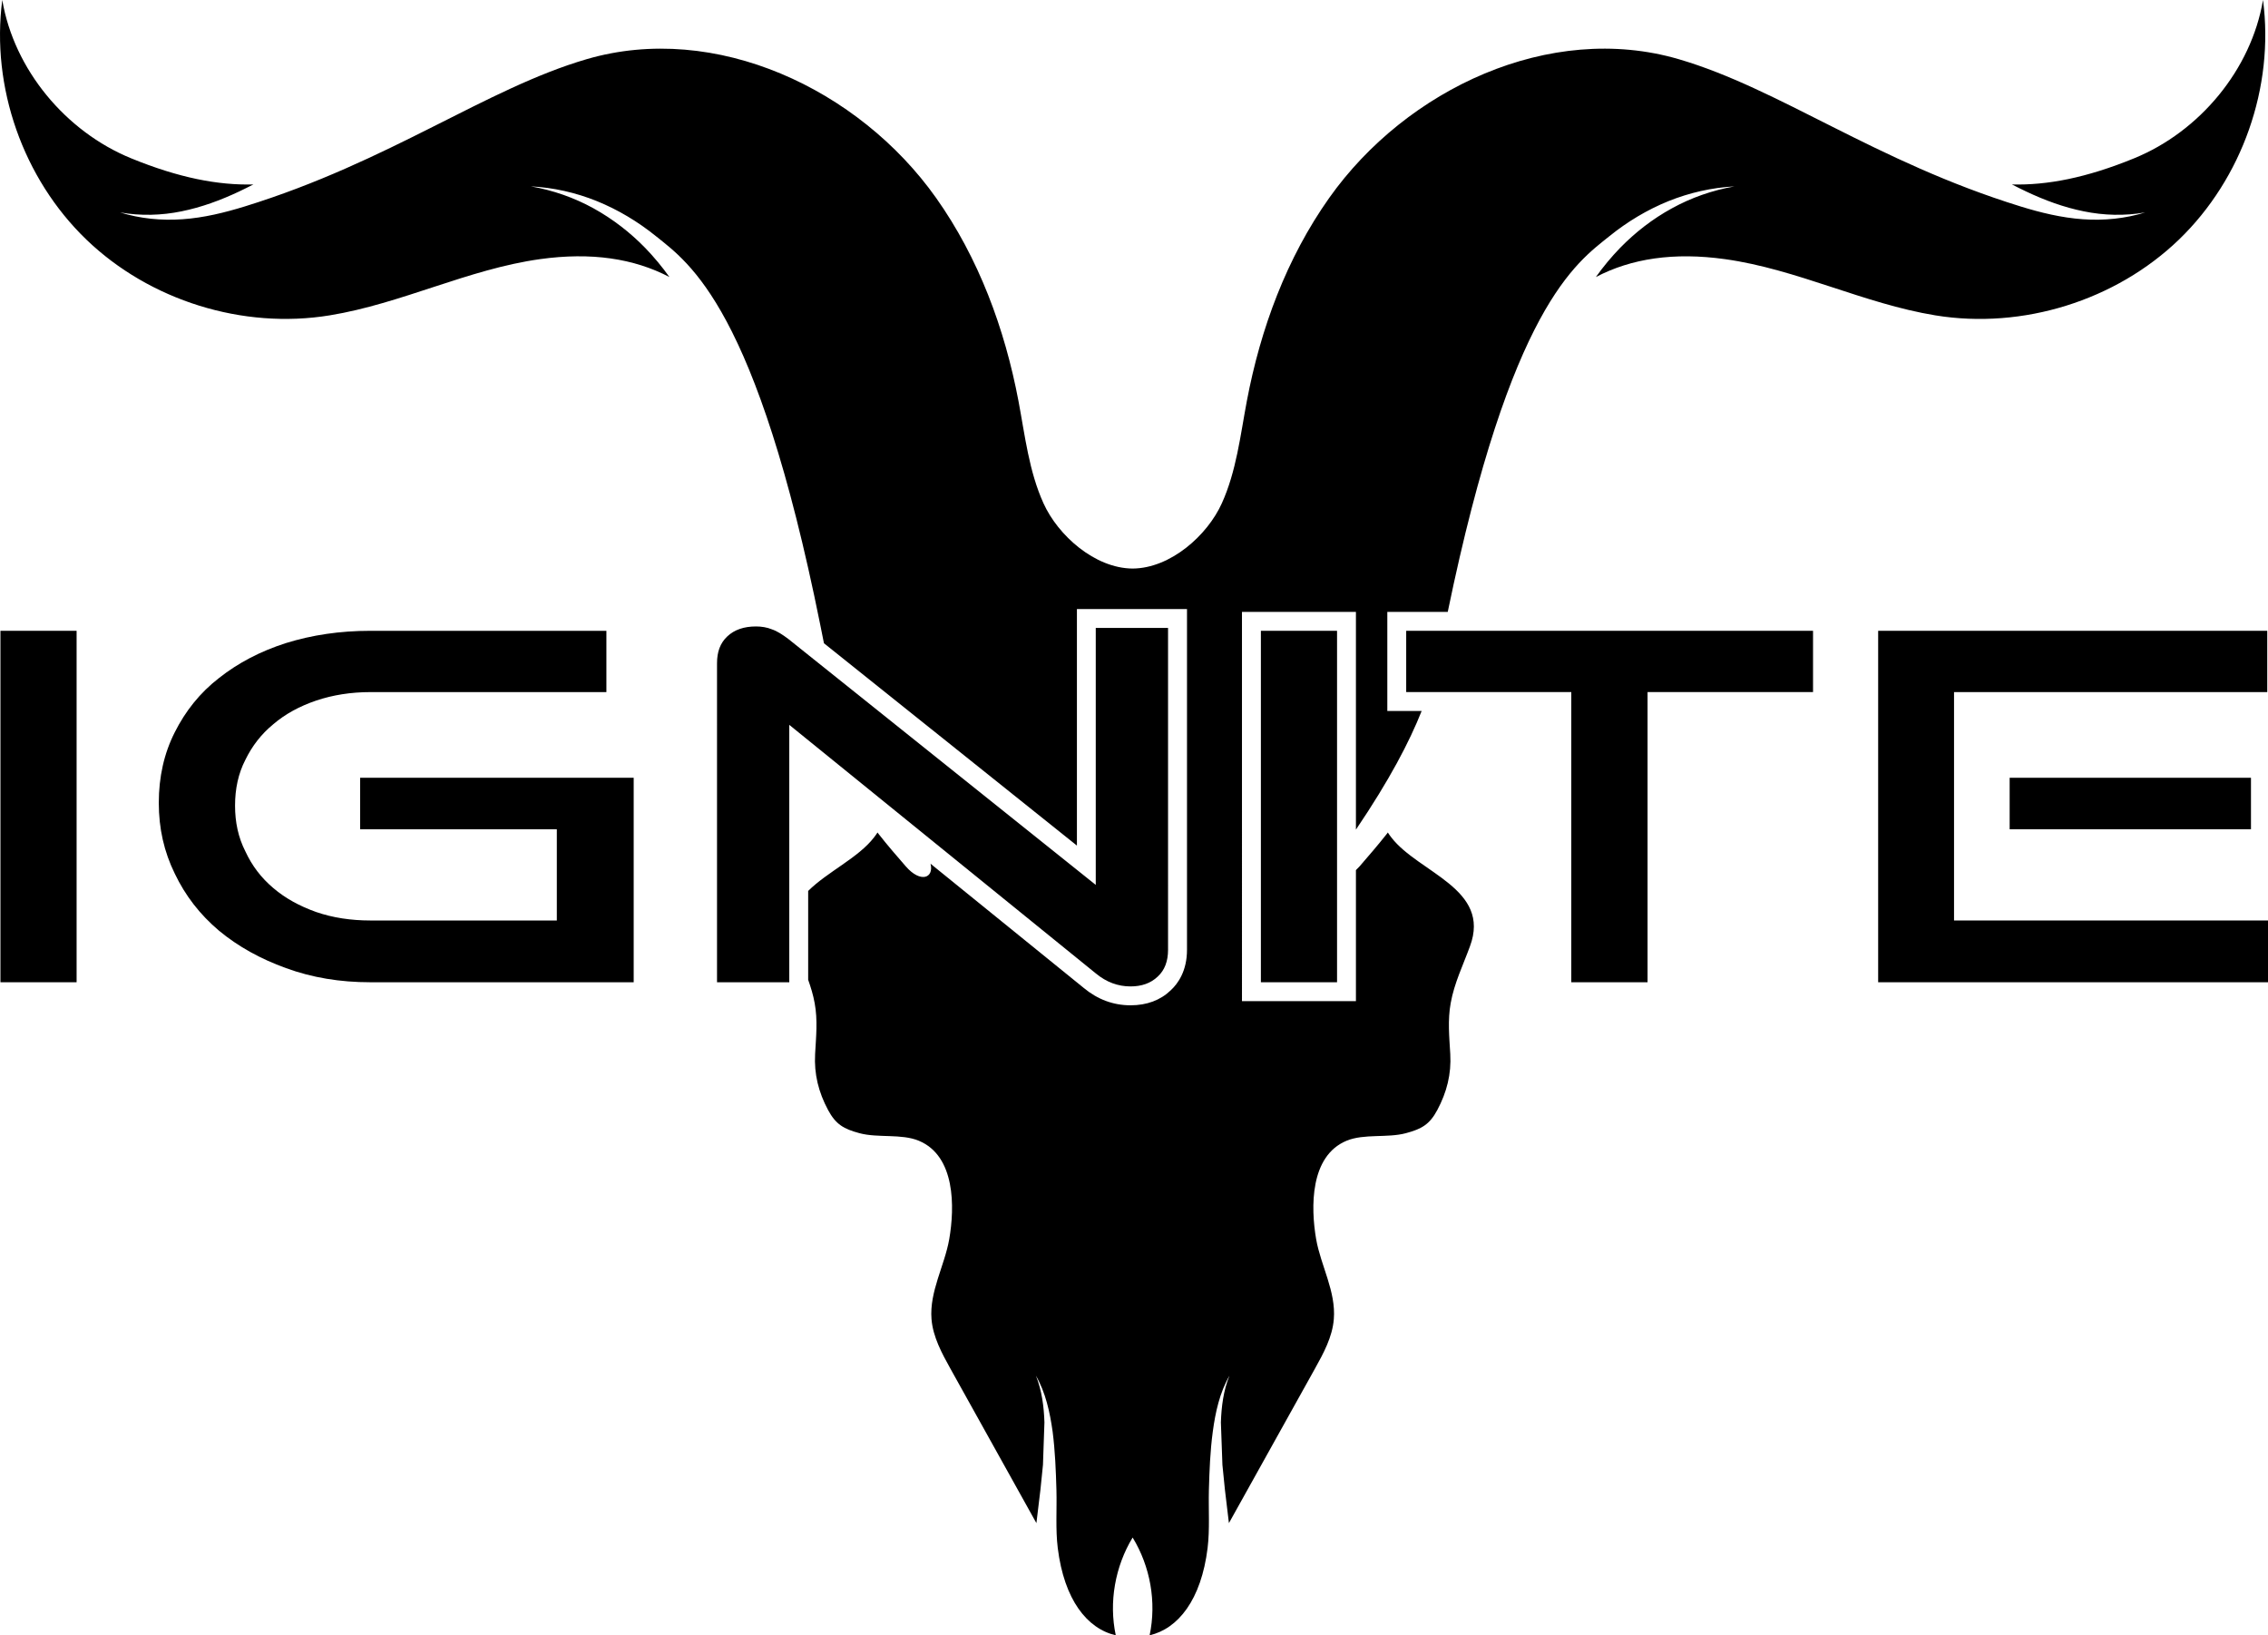
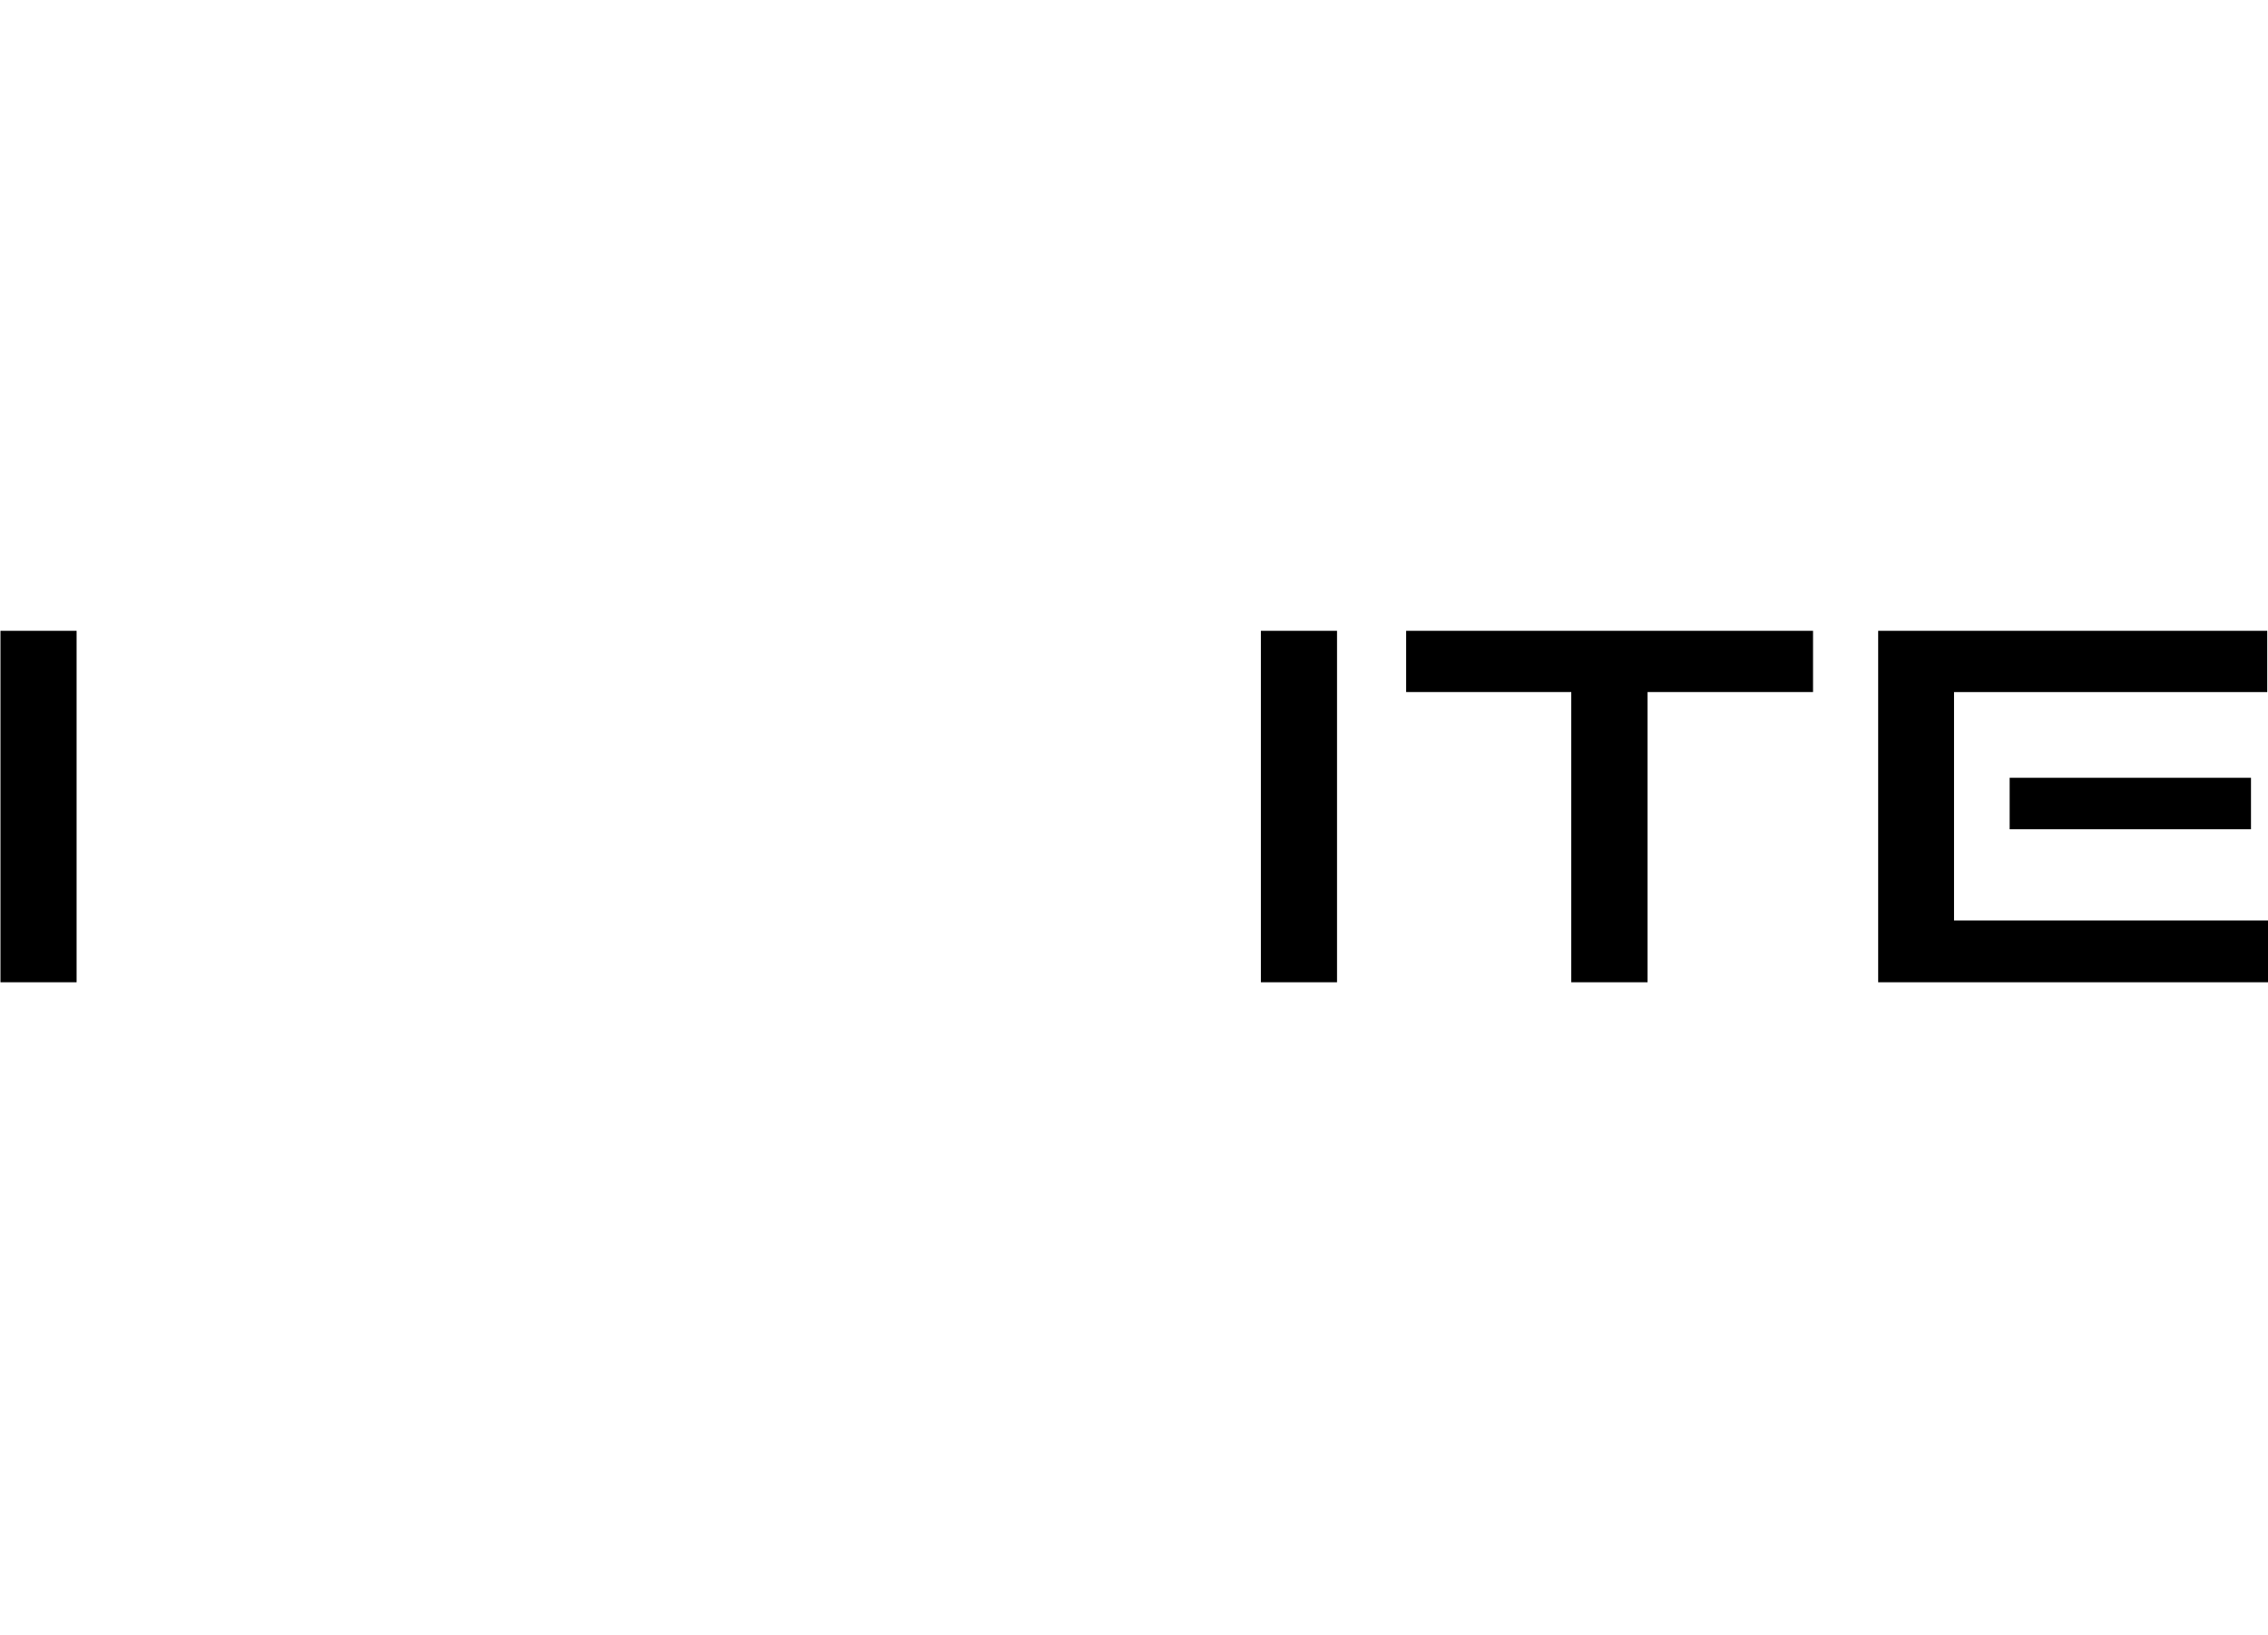
<svg xmlns="http://www.w3.org/2000/svg" version="1.1" id="Layer_2_00000006690023230222878830000014525746824027410820_" x="0px" y="0px" viewBox="0 0 7087.2 5109.4" style="enable-background:new 0 0 7087.2 5109.4;" xml:space="preserve">
  <g id="Layer_1-2">
    <g>
-       <path d="M4347.7,2616.5c-4.1-5.1-7.5-10.2-10.9-15.4c-1.4,1.9-2.6,3.4-3.9,5.2c-27.7,35-56.2,68-84.6,100.8 c-3.8,4.3-7.5,8.1-11.2,11.5v409.5h-356.1V1911.9h356.1v680.2c105.8-156.4,167-274.2,205.4-370.7h-107.3v-309.5H4524 c196.7-953,401.3-1090.5,505-1173.8c56-45.4,118.5-82.8,184.5-109.6c66.5-26.7,136.3-42.4,206.3-46.1 c-68.9,12.1-135.5,35.4-195.5,68.6c-60.5,33-114.6,75.3-161.8,123.6c-27.7,28.7-52.8,58.9-75.6,91 c110.6-58.1,244.3-78.2,403.7-55.9c225.2,31.4,433.1,139.1,657.6,175.7c272.2,44.4,562.8-46.3,760.6-236.7 C7006.7,557.9,7107.4,271.7,7071.6,0c-36.8,217.4-197.9,411-402.7,494.6c-149.7,61.3-272,84.5-381.8,81.7 c14.8,7.8,29.6,14.9,44.6,22.1c57.7,27.3,117.5,49.4,179.9,61.9c62.2,12.8,127.5,14.7,191.8,3.4c-62.2,19.3-129,26.1-195.1,21.3 c-66.2-4.7-131.8-20.6-195-40.2c-453.6-140.2-752.6-367.8-1067.9-460c-402.2-117.3-850.3,92.8-1091.7,433.4 c-133.2,188-214.8,408.7-257.5,634.8c-20.4,108-32.7,219.3-78.2,319.6c-44.9,99.7-160,203-278.7,203.8 c-118.6-0.8-233.5-104.1-278.5-203.8c-45.5-100.3-57.8-211.6-78.2-319.6c-42.8-226.1-124.3-446.8-257.5-634.8 c-241.3-340.6-689.7-550.7-1091.6-433.4C1518.2,277,1219,504.6,765.5,644.8c-63.5,19.6-128.6,35.6-195,40.2 c-66.3,4.8-133-2-195.3-21.3c64.4,11.3,129.7,9.4,192-3.4c62.4-12.6,122.1-34.7,179.9-61.9c14.8-7.2,29.8-14.4,44.6-22.1 c-109.9,2.8-232.2-20.4-382-81.7C205.3,411,43.9,217.4,7.1,0c-35.6,271.7,64.8,557.9,262.8,748.6 c197.9,190.4,488.7,281.2,760.4,236.7c224.5-36.6,432.2-144.3,657.6-175.7c159.6-22.2,292.8-2.1,403.9,55.9 c-22.9-32-48-62.3-75.7-91c-47-48.2-101.5-90.5-161.5-123.6c-60.2-33.2-126.4-56.5-195.8-68.6c70.2,3.7,140.2,19.3,206.4,46.1 c66,26.8,128.4,64.2,184.6,109.6c105,84.5,314.1,224,513.2,1213.3c3.8,19.2,7.6,38.6,11.7,58.5l790.5,632.2v-739.1h344v1064.7 c0,65.8-27.8,105.3-51.1,126.8c-32,30.7-74.4,46.6-125.3,46.6c-53.7,0-102.9-18.2-146.2-54.2l-478.8-388.1 c11,44.9-31.1,61.2-77.2,8.4c-28.5-32.8-57.1-65.7-84.6-100.8c-1.5-1.8-2.6-3.3-3.9-5.2c-3.4,5.2-7,10.3-11,15.4 c-49.3,64-145.7,107.4-205.7,167.2v277.6c8.3,23.6,15.8,47.6,20.3,73c9.9,53.1,4.3,105.4,1.4,158.8c-3.5,63,10.7,119.4,40.5,175.1 c24.2,45,48.8,59.1,98.2,72.4c57.9,15.5,131.1,1,185.3,23.6c114.6,47.5,112.5,207.3,95.1,307.6c-14.6,83.1-62.2,163.6-55.4,249.7 c4.6,55.9,32.4,106.8,59.7,155.9c89.5,160.3,178.9,321,268.1,481.5c4.4-35.1,8.7-70.4,12.7-105.3c2.8-25.5,5.4-50.9,7.8-76.6 l4.6-132.8c-1.6-49.4-7.9-99.2-26.6-146c30.3,52.7,43.8,114.4,52.2,174.8c7.8,60.9,10.2,122.1,11.9,182.6 c1.6,61-3.1,122.2,4.1,180.9c20.1,162.8,92.3,252.3,181.3,272.9c-22-103.5-2.1-214.9,52.7-305.5c55.4,90.6,75,202,53.1,305.5 c88.7-20.7,161.2-110.1,181.2-272.9c7.1-58.7,2.5-119.9,4-180.9c1.7-60.5,4-121.7,12.2-182.6c8.1-60.4,21.6-122.1,52.1-174.8 c-19,46.8-25.1,96.5-26.8,146l4.8,132.8c2.6,25.7,4.9,51.1,7.7,76.6c3.9,34.9,8.4,70.2,12.6,105.3 c89.2-160.5,178.8-321.2,268.2-481.5c27.3-49.1,55.2-100,59.6-155.9c7.1-86.2-40.6-166.7-55.2-249.7 c-17.3-100.3-19.4-260.1,95-307.6c54.5-22.6,127.5-8.1,185.4-23.6c49.6-13.3,74.1-27.4,98.2-72.4c29.7-55.7,44.1-112.1,40.5-175.1 c-3.1-53.4-8.4-105.7,1.3-158.8c11.2-62.8,38.4-117.8,60.2-177.5C4660.6,2776.3,4433.2,2727.5,4347.7,2616.5L4347.7,2616.5z" />
-       <path d="M3532.7,3082c34.4,0,63.1-9.7,85.2-30.9c21.2-19.6,32.1-47.2,32.1-83.5V1961.9h-225.9v802.9L2463,1996.1 c-17.6-13.2-34.4-24.2-51-29.8c-15.4-6.4-33.1-9-49.7-9c-37.6,0-67.6,10.3-89.7,31.2c-22.1,20.8-32,48.4-32,83.5V3069h225.8 v-804.2l957.8,776.5C3457.5,3069,3494,3082,3532.7,3082L3532.7,3082z" />
-       <path d="M1125.4,2591h614.6v285h-582.5c-61,0-117.6-8.6-169.6-26.5c-51.9-18.5-96.3-42.8-133.8-74.8 c-37.6-31.7-66.4-69.3-87.3-114.5c-22.4-44-32.3-91.4-32.3-143.2s10-100,32.3-143.1c20.9-42.9,49.7-80.4,87.3-111.2 c37.5-32,81.9-56.1,133.8-73.8c52.1-17.5,108.7-26.5,169.6-26.5h737.4v-191.5h-737.4c-95.3,0-182.7,13.1-263.8,38.3 c-79.7,25.4-149.3,61.8-209.2,109.1c-59.8,46.2-105.2,103.6-138.3,169.5c-33.5,66-50,139.9-50,220.5s16.5,153,50,221.3 c33.1,69.3,78.5,127.8,138.3,178.4c59.8,49.5,129.5,88,209.2,116.8c81.1,29.7,168.5,44.2,263.8,44.2h822.7v-638.9h-854.8V2591 L1125.4,2591z" />
      <rect x="1.4" y="1970.9" width="238" height="1098.1" />
      <polygon points="4394.2,2162.3 4910.1,2162.3 4910.1,3069 5148.4,3069 5148.4,2162.3 5665.5,2162.3 5665.5,1970.9 4394.2,1970.9 " />
      <rect x="6279.9" y="2430.1" width="754.1" height="160.9" />
      <polygon points="6106.1,2876 6106.1,2162.4 7084.9,2162.4 7084.9,1970.9 5869,1970.9 5869,3069 7087.2,3069 7087.2,2876 " />
      <rect x="3940.1" y="1970.9" width="238" height="1098.1" />
    </g>
  </g>
</svg>